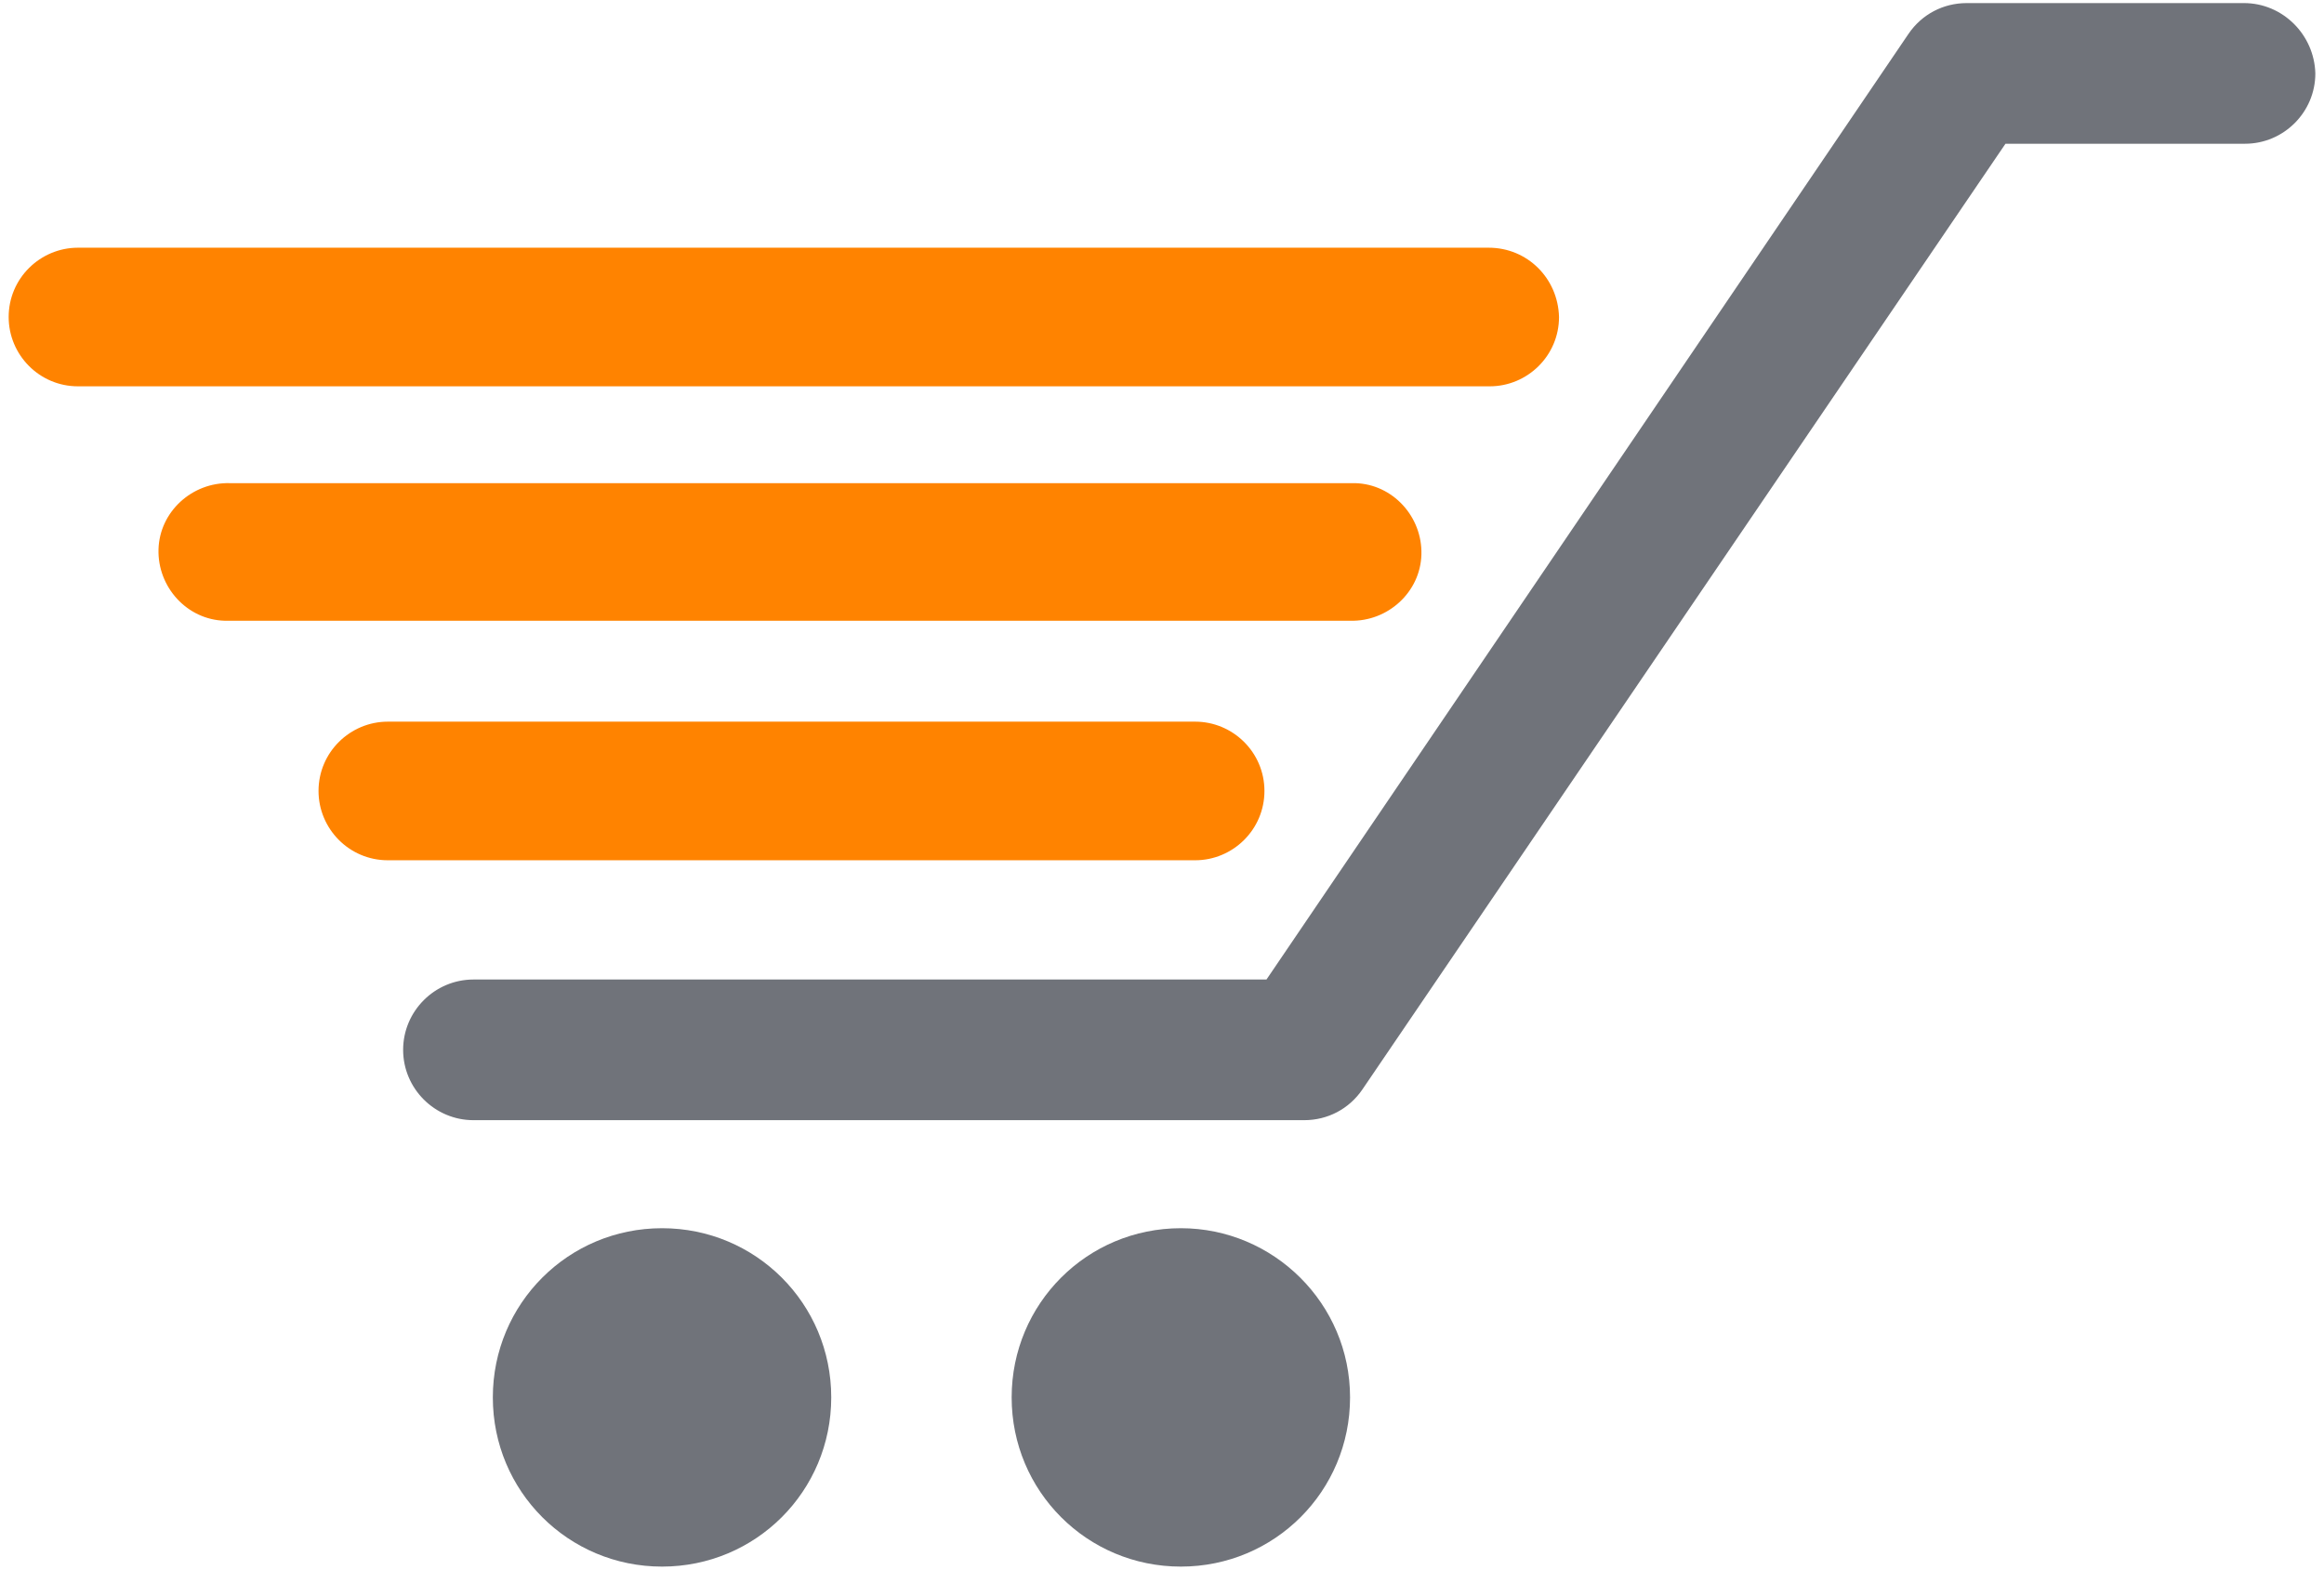
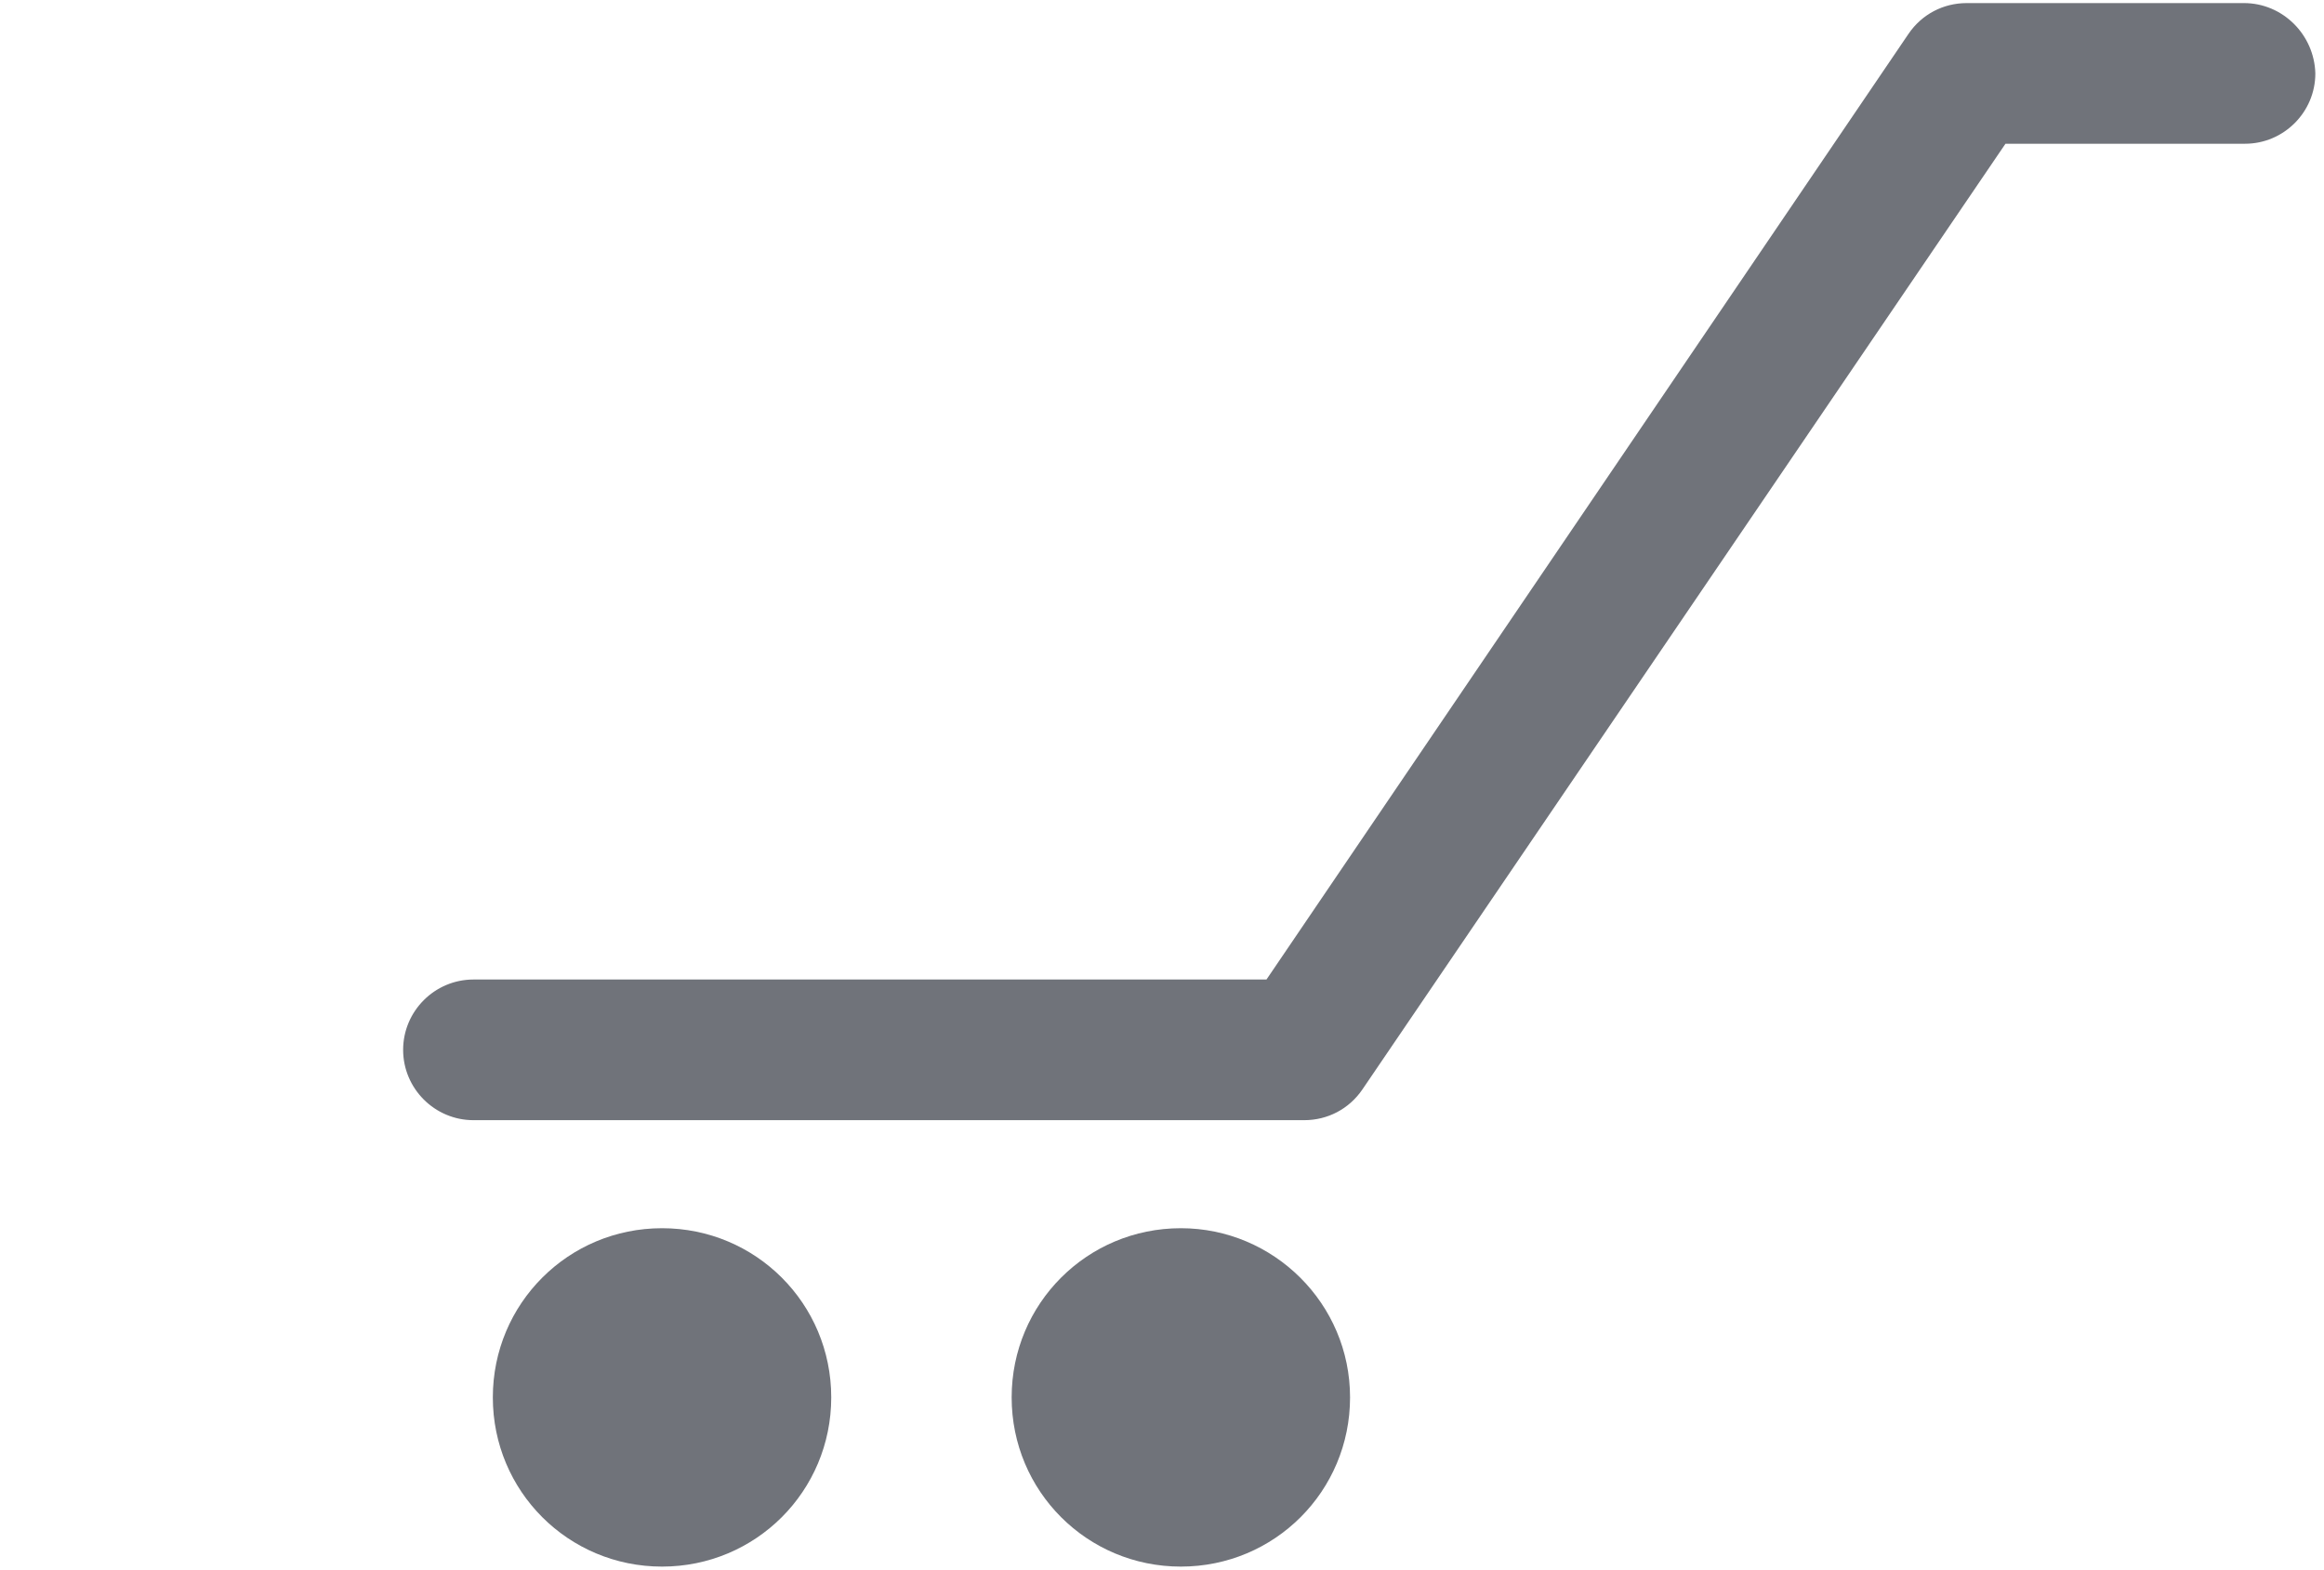
<svg xmlns="http://www.w3.org/2000/svg" width="228" height="154" viewBox="0 0 228 154" fill="none">
  <path d="M132.45 137.103C132.45 146.303 125.05 153.703 115.85 153.703C106.65 153.703 99.25 146.303 99.25 137.103C99.25 127.903 106.65 120.503 115.85 120.503C124.95 120.503 132.45 127.903 132.45 137.103ZM81.55 137.103C81.55 146.303 74.15 153.703 64.95 153.703C55.75 153.703 48.35 146.303 48.35 137.103C48.35 127.903 55.75 120.503 64.95 120.503C74.15 120.503 81.55 127.903 81.55 137.103ZM227.15 7.203C227.15 11.003 224.05 14.103 220.25 14.103H196.75L133.65 106.903C132.35 108.803 130.25 109.903 127.95 109.903H46.45C42.65 109.903 39.55 106.803 39.55 103.003C39.55 99.203 42.65 96.103 46.45 96.103H124.25L187.25 3.303C188.55 1.403 190.65 0.303 192.95 0.303H220.15C223.95 0.303 227.05 3.403 227.15 7.203Z" fill="#70737A" />
-   <path d="M146.05 24.303H7.65C3.95 24.303 0.85 27.303 0.85 31.103C0.85 34.803 3.85 37.903 7.65 37.903H146.15C149.85 37.903 152.95 34.903 152.95 31.103C152.85 27.303 149.85 24.303 146.05 24.303ZM132.45 47.403H22.55C18.85 47.303 15.65 50.203 15.55 53.903C15.45 57.603 18.35 60.803 22.05 60.903C22.25 60.903 22.35 60.903 22.55 60.903H132.45C136.15 61.003 139.35 58.103 139.45 54.403C139.55 50.703 136.65 47.503 132.95 47.403C132.75 47.403 132.65 47.403 132.45 47.403ZM117.25 70.803H38.05C34.35 70.803 31.25 73.803 31.25 77.603C31.25 81.303 34.25 84.403 38.05 84.403H117.25C120.95 84.403 124.05 81.403 124.05 77.603C124.05 73.803 120.95 70.803 117.25 70.803Z" fill="#FF8300" />
</svg>